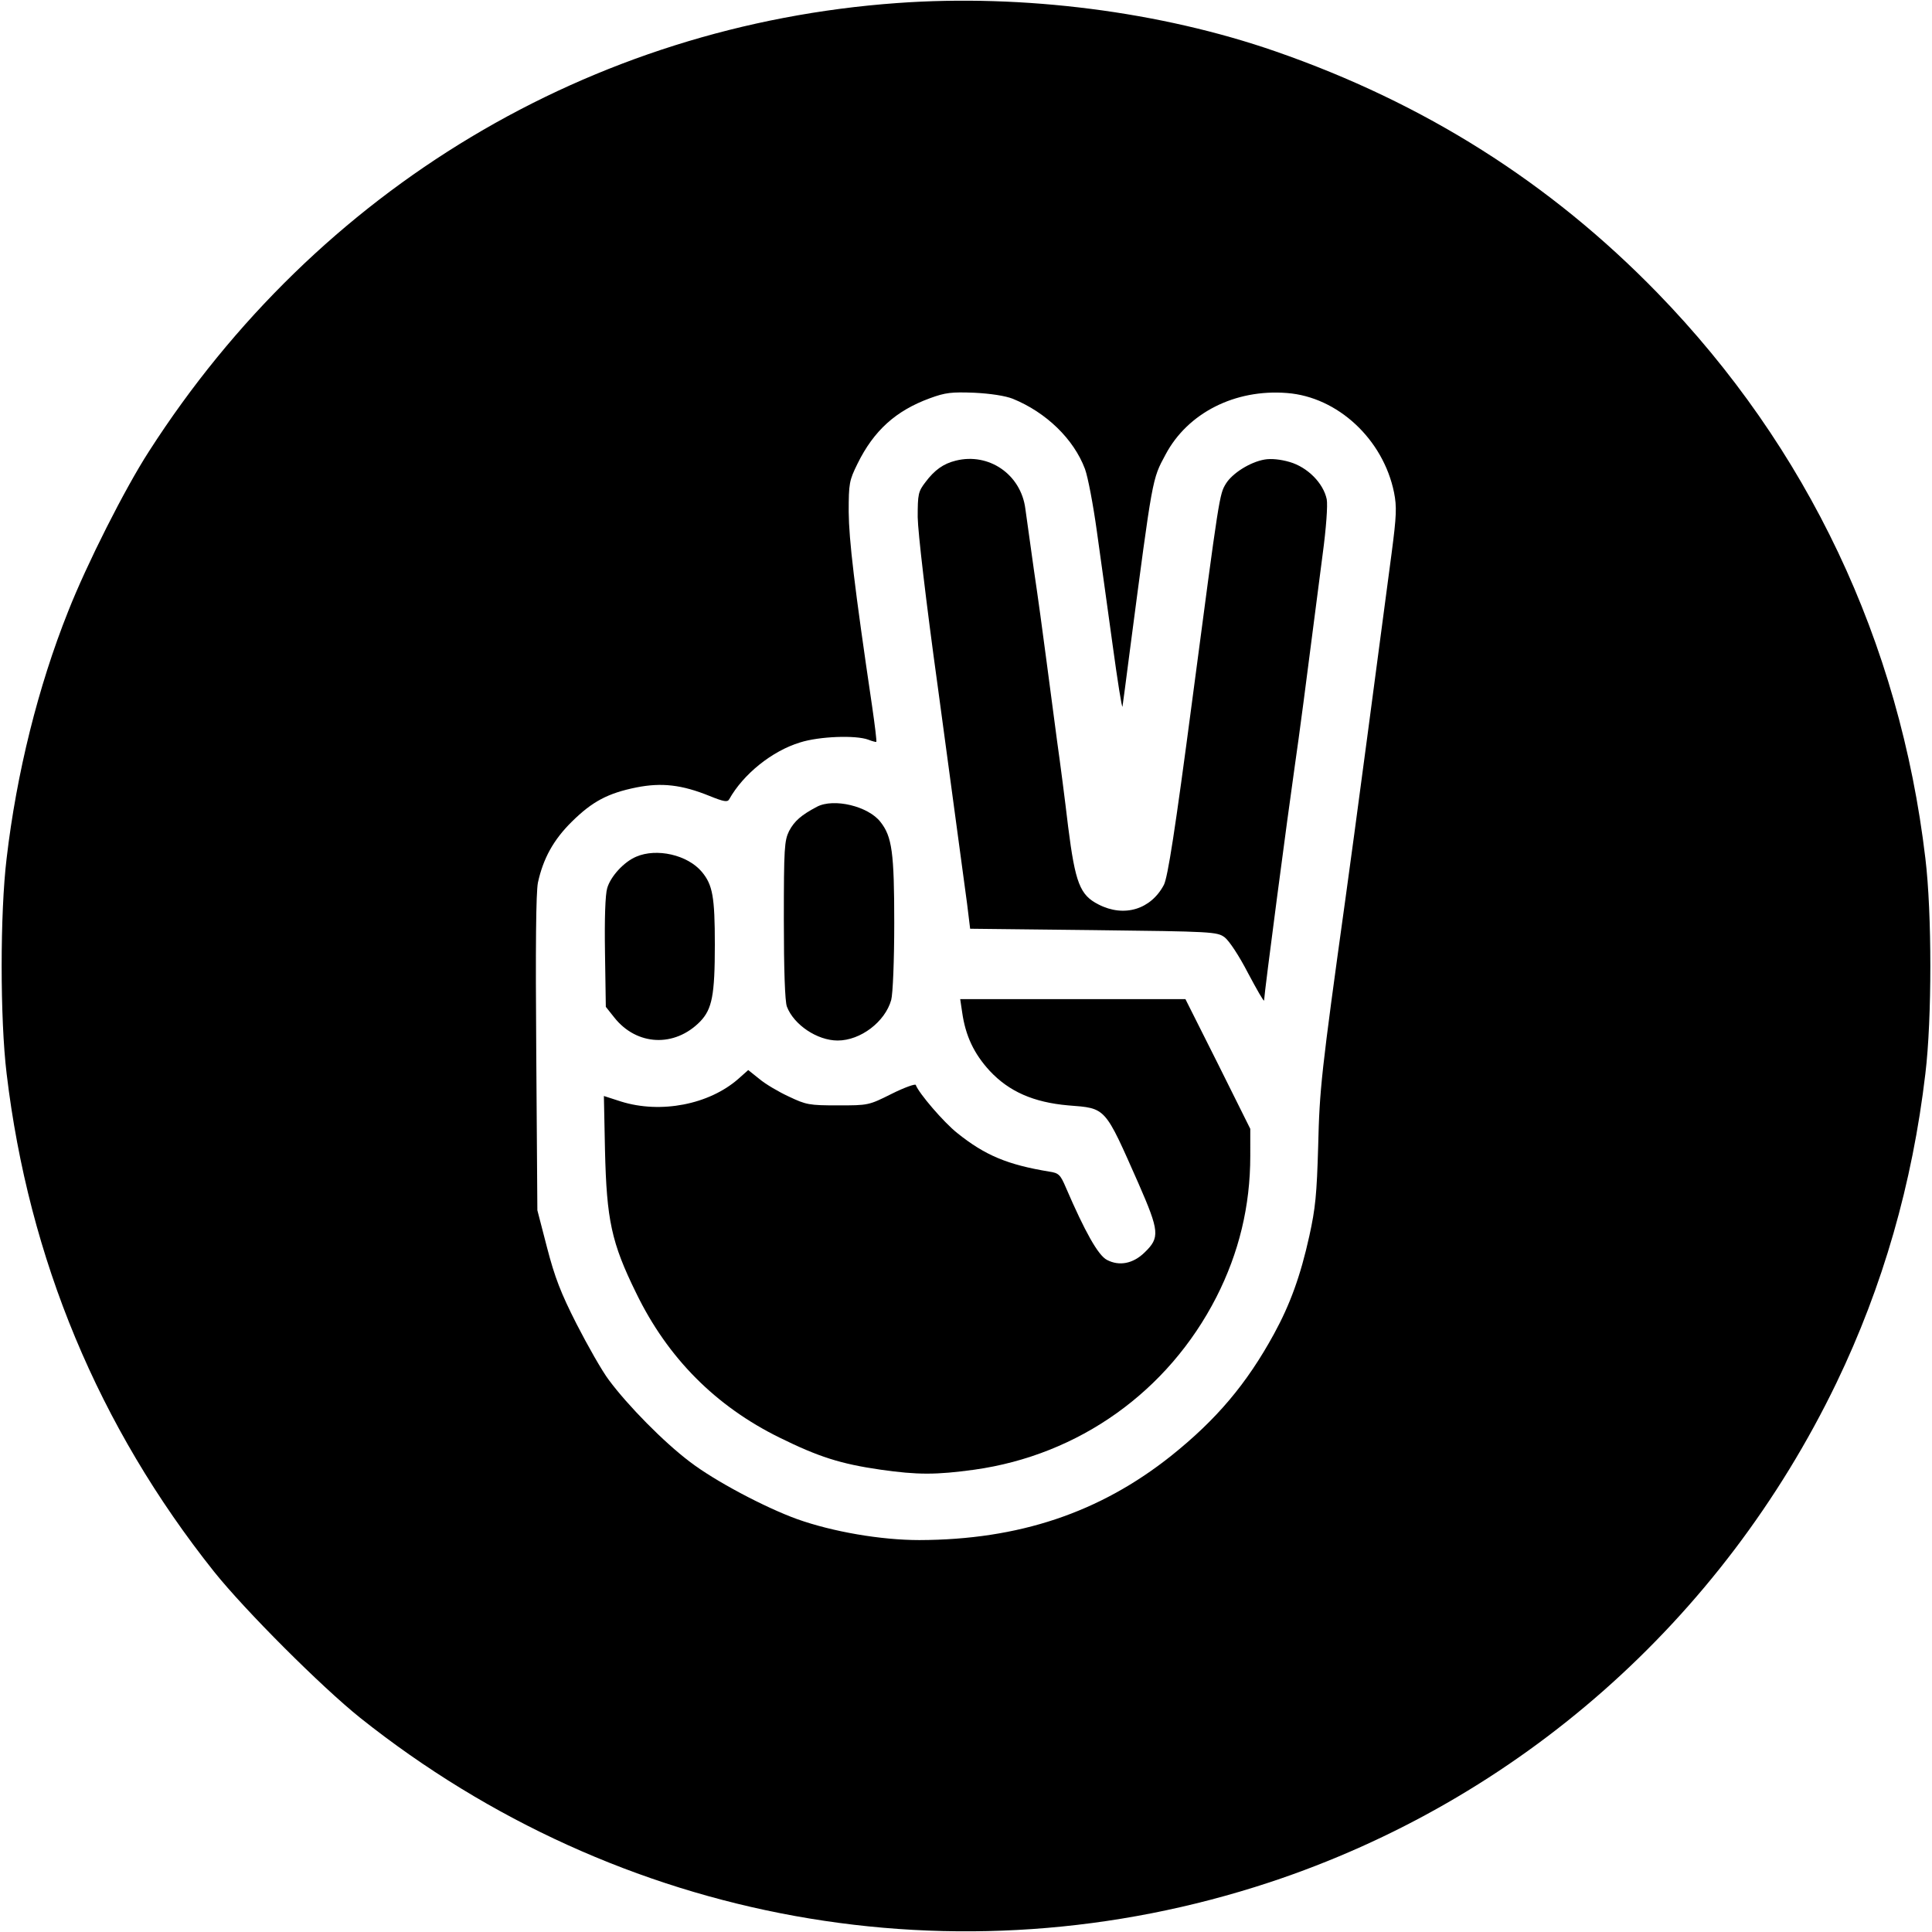
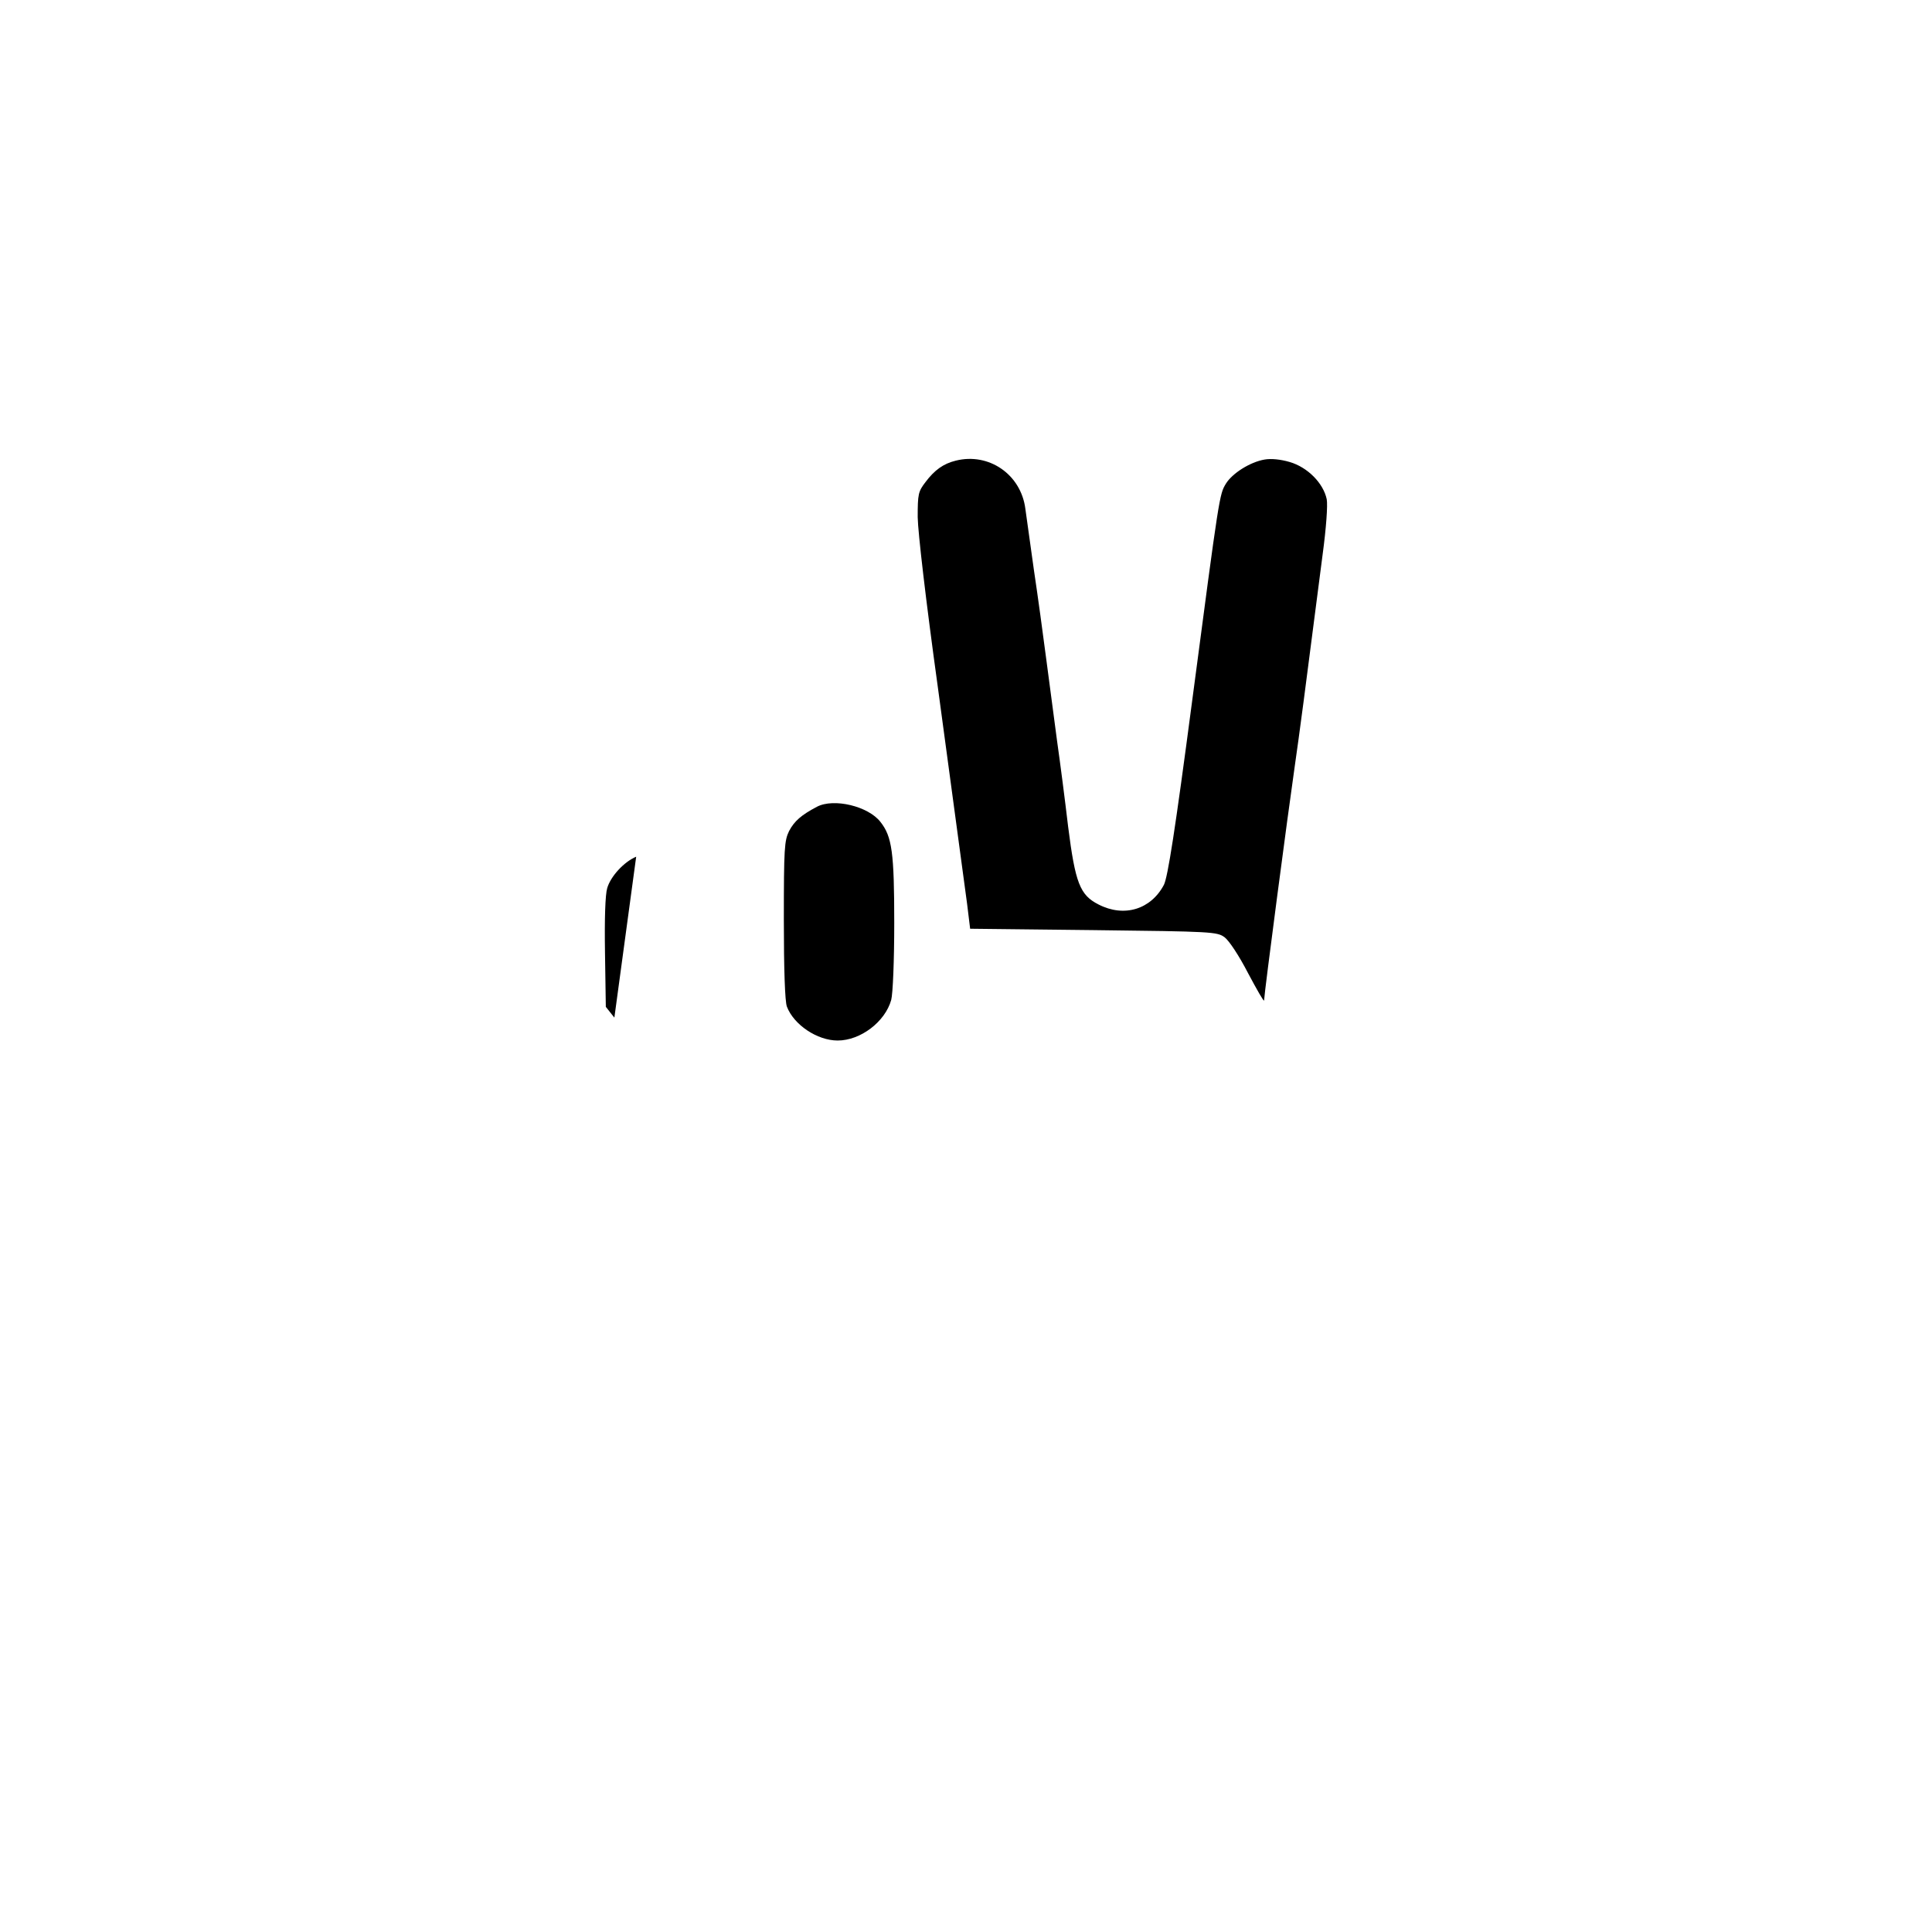
<svg xmlns="http://www.w3.org/2000/svg" version="1" width="933.333" height="933.333" viewBox="0 0 700 700">
-   <path d="M325.1 1.1c-111.2 8-210 67.2-271.1 162.4-8.8 13.6-22.6 41-29.3 58C13.8 248.8 6 280.2 2.4 311c-2.4 19.8-2.4 58.2 0 78 8 67.1 33.3 127.9 75.2 180.5 11.3 14.1 38.8 41.6 52.9 52.9C224.3 697.1 347 719.3 460 682c90.1-29.8 163.8-94.8 205.4-181 16.8-34.9 27.5-72.1 32.2-112 2.4-19.8 2.4-58.2 0-78-9.3-78.6-42.7-148.9-97.1-204.9-38.9-40-84.5-68.8-138.4-87.5-41.5-14.4-91.3-20.8-137-17.5zM367 144.5c12 4.9 22 14.5 26.1 25.4 1.1 3 3 13.1 4.3 22.5 1.3 9.4 3.9 27.9 5.7 41.1 1.8 13.2 3.4 23.3 3.6 22.5.1-.8 1.4-10.1 2.7-20.5 8.3-63.1 8-61.7 12.9-70.8 8-15.1 25.2-23.8 44-22.3 18.4 1.4 34.9 16.8 38.8 36.1 1 5.1.9 8.3-.9 22-3.8 28.8-14.1 106.6-16.7 125-8.8 63.3-9.4 69-9.9 89.8-.5 17.5-1 22.5-3.2 32.5-3.2 14.5-7 24.9-12.8 35.5-9.9 18.1-20.8 31-37.3 44.2-25.9 20.6-55.2 30.4-91.2 30.5-13.9 0-31.4-3-44.3-7.6-11.6-4.2-29.8-13.8-38.9-20.8-9.4-7.1-22.4-20.3-29.3-29.6-2.5-3.3-7.7-12.5-11.7-20.3-5.7-11.2-7.9-16.9-10.7-27.7l-3.5-13.5-.4-56.7c-.3-39.2-.1-58.3.6-62 1.9-8.7 5.6-15.5 12.3-22.1 7.4-7.3 13-10.3 23.4-12.4 9.1-1.8 16.4-1 26.5 3.1 5.2 2.1 6.5 2.3 7.1 1.2 5.1-9.1 15.5-17.5 25.7-20.6 6.9-2.2 20.1-2.7 24.7-1 1.5.6 2.8.9 2.9.8.2-.2-.5-5.9-1.5-12.8-6.5-43.9-8.4-60.4-8.5-70.5 0-10.4.2-11.4 3.2-17.5 5.9-12 13.9-19.2 26.2-23.7 5.7-2.1 7.9-2.3 16.1-2 5.9.3 11.2 1.1 14 2.2z" />
-   <path d="M346.3 166.9c-4.5 1.1-7.7 3.4-11 7.8-2.6 3.4-2.8 4.3-2.8 12.7.1 5.5 2.9 29.8 7.3 61.6 6.8 50.3 7.9 58.3 10.6 78.5l1.1 9 44.7.5c43 .5 44.8.6 47.5 2.6 1.6 1.2 5.2 6.6 8.5 13 3.2 6 5.7 10.4 5.8 9.9.1-3 8.7-68.2 11.1-84.8 1.8-12.5 3.4-24.6 10.1-76.7 1.3-9.6 1.9-18 1.5-20.1-1.2-5.8-6.9-11.6-13.4-13.5-3.4-1-6.8-1.3-9.1-.9-5.3.9-11.7 5-14 8.7-2.4 3.9-2.4 4-12.2 78.3-6.3 47.9-8.9 64.3-10.3 67.1-4.7 8.9-14.4 11.9-23.7 7.1-6.7-3.4-8.4-7.7-11-28.2-1.1-9.4-2.9-23.3-4-31-1-7.7-2.8-21-3.9-29.5s-3.1-23.2-4.5-32.5c-1.3-9.4-2.7-19.3-3.1-22.2-1.6-12.4-13.2-20.4-25.2-17.4zM296 292.3c-5.7 3-8.2 5.2-10.1 8.8-1.7 3.5-1.9 6.1-1.9 32.3 0 17.7.4 29.5 1.1 31.3 2.5 6.6 11 12.3 18.4 12.3 8.3 0 17.2-6.8 19.4-14.7.6-2.2 1.1-14.2 1.1-27.9 0-25.5-.8-31.3-5-36.6-4.4-5.7-16.9-8.7-23-5.5zM230.5 310.4c-4.5 1.9-9.3 7.2-10.5 11.4-.7 2.3-1 11-.8 23.4l.3 19.6 3.1 3.9c8.1 10.2 21.8 10.9 31.1 1.4 4.3-4.5 5.3-9.5 5.3-27.8 0-17.4-.8-21.7-4.7-26.4-5.2-6.2-16.4-8.7-23.8-5.5z" />
-   <path d="M348.6 366.7c1.2 8.6 4.3 15.1 10 21.3 7 7.5 15.9 11.4 28.4 12.5 13.9 1.1 13.1.3 25.5 28.3 7.6 17.4 7.8 19.6 2.2 25-4.2 4.1-9.2 5-13.6 2.7-3.2-1.6-8-10.2-14.9-26.2-2-4.7-2.6-5.3-6-5.8-15.2-2.5-23.3-5.9-33.4-14-4.9-3.9-13.9-14.4-15-17.4-.1-.5-4.1.9-8.7 3.2-8.4 4.2-8.5 4.2-19.5 4.2-10.4 0-11.5-.2-17.8-3.2-3.7-1.7-8.6-4.6-10.7-6.4l-4-3.2-3.6 3.2c-10.6 9.3-28.1 12.7-42.5 8.2l-6.2-2 .4 19.7c.6 25.2 2.3 33.4 11.3 51.7 11.4 23.5 28.8 41 52 52.4 14 6.9 22 9.5 36.6 11.6 13.4 1.9 20 1.9 33.9 0 37.9-5.3 70.2-28.3 87.7-62.5 8.2-16.1 12.3-33 12.3-51.2V409l-11.7-23.5-11.8-23.5h-81.6l.7 4.7z" />
+   <path d="M346.3 166.9c-4.5 1.1-7.7 3.4-11 7.8-2.6 3.4-2.8 4.3-2.8 12.7.1 5.5 2.9 29.8 7.3 61.6 6.8 50.3 7.9 58.3 10.6 78.5l1.1 9 44.7.5c43 .5 44.8.6 47.5 2.6 1.6 1.2 5.2 6.6 8.5 13 3.2 6 5.7 10.4 5.8 9.9.1-3 8.7-68.2 11.1-84.8 1.8-12.5 3.4-24.6 10.1-76.7 1.3-9.6 1.9-18 1.5-20.1-1.2-5.8-6.9-11.6-13.4-13.5-3.4-1-6.8-1.3-9.1-.9-5.3.9-11.7 5-14 8.7-2.4 3.9-2.4 4-12.2 78.3-6.3 47.9-8.9 64.3-10.3 67.1-4.7 8.9-14.4 11.9-23.7 7.1-6.7-3.4-8.4-7.7-11-28.2-1.1-9.4-2.9-23.3-4-31-1-7.7-2.8-21-3.9-29.5s-3.1-23.2-4.5-32.5c-1.3-9.4-2.7-19.3-3.1-22.2-1.6-12.4-13.2-20.4-25.2-17.4zM296 292.3c-5.7 3-8.2 5.2-10.1 8.8-1.7 3.5-1.9 6.1-1.9 32.3 0 17.7.4 29.5 1.1 31.3 2.5 6.6 11 12.3 18.4 12.3 8.3 0 17.2-6.8 19.4-14.7.6-2.2 1.1-14.2 1.1-27.9 0-25.5-.8-31.3-5-36.6-4.4-5.7-16.9-8.7-23-5.5zM230.5 310.4c-4.5 1.9-9.3 7.2-10.5 11.4-.7 2.3-1 11-.8 23.4l.3 19.6 3.1 3.9z" />
</svg>